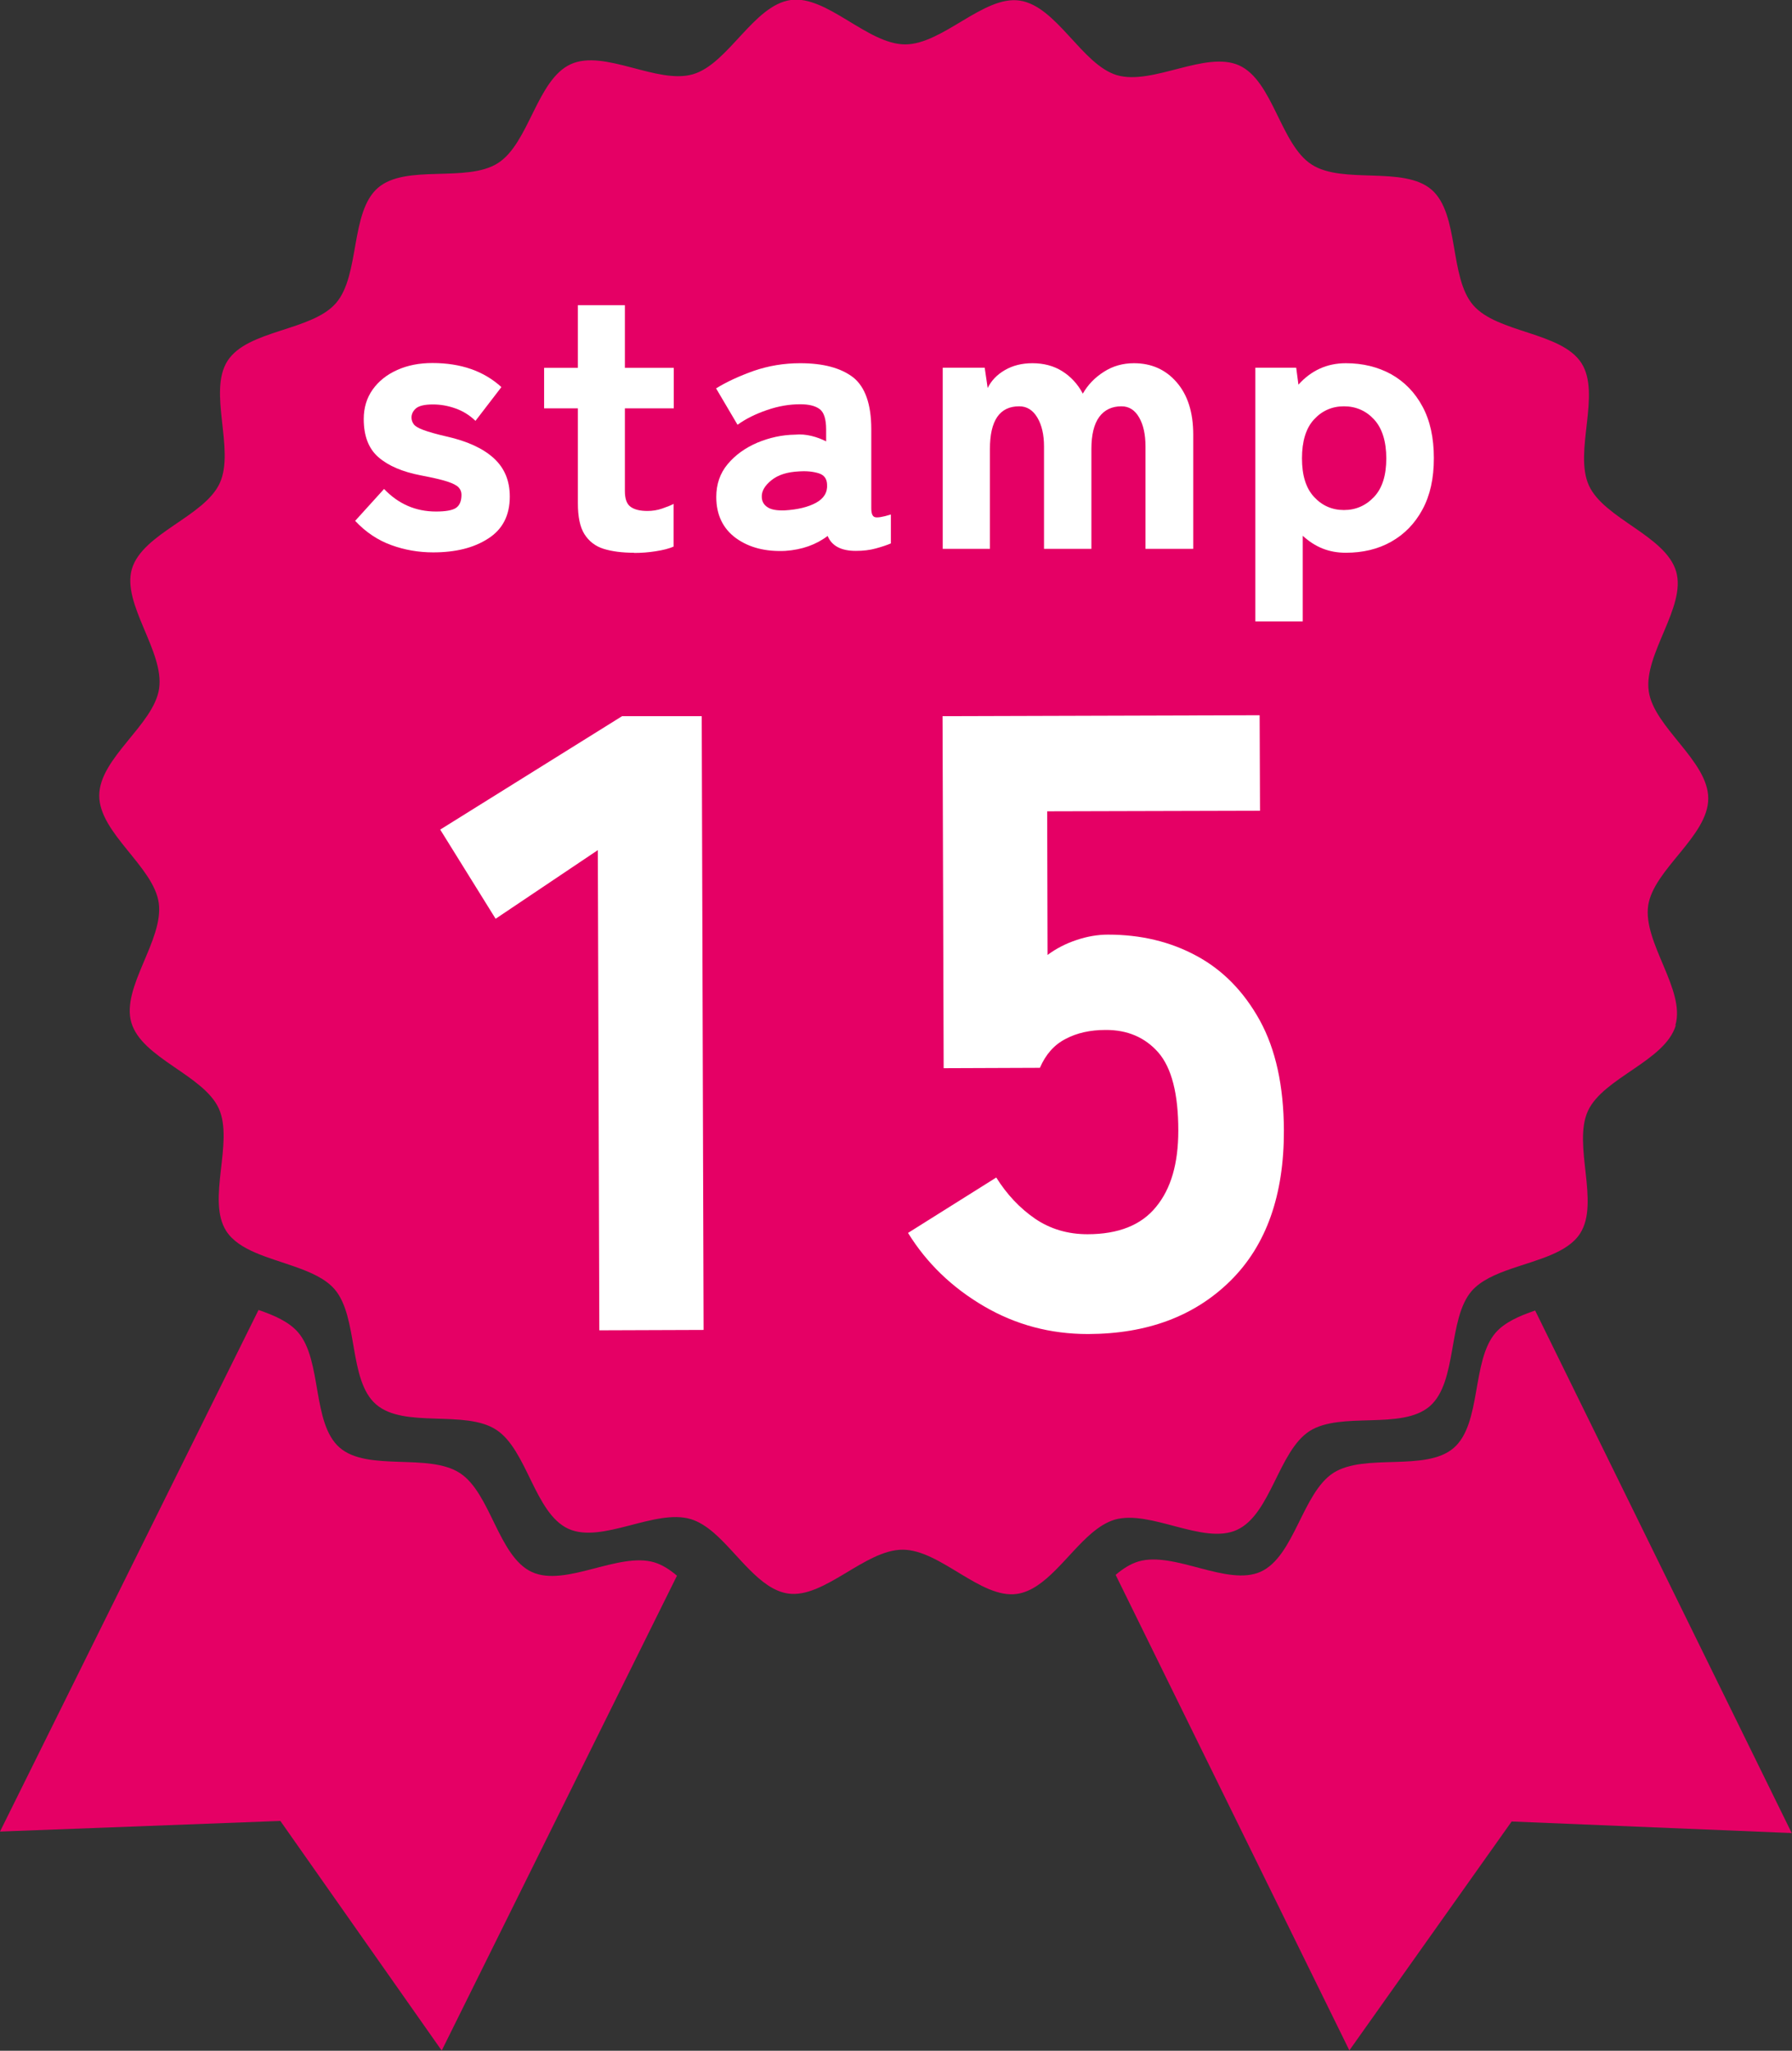
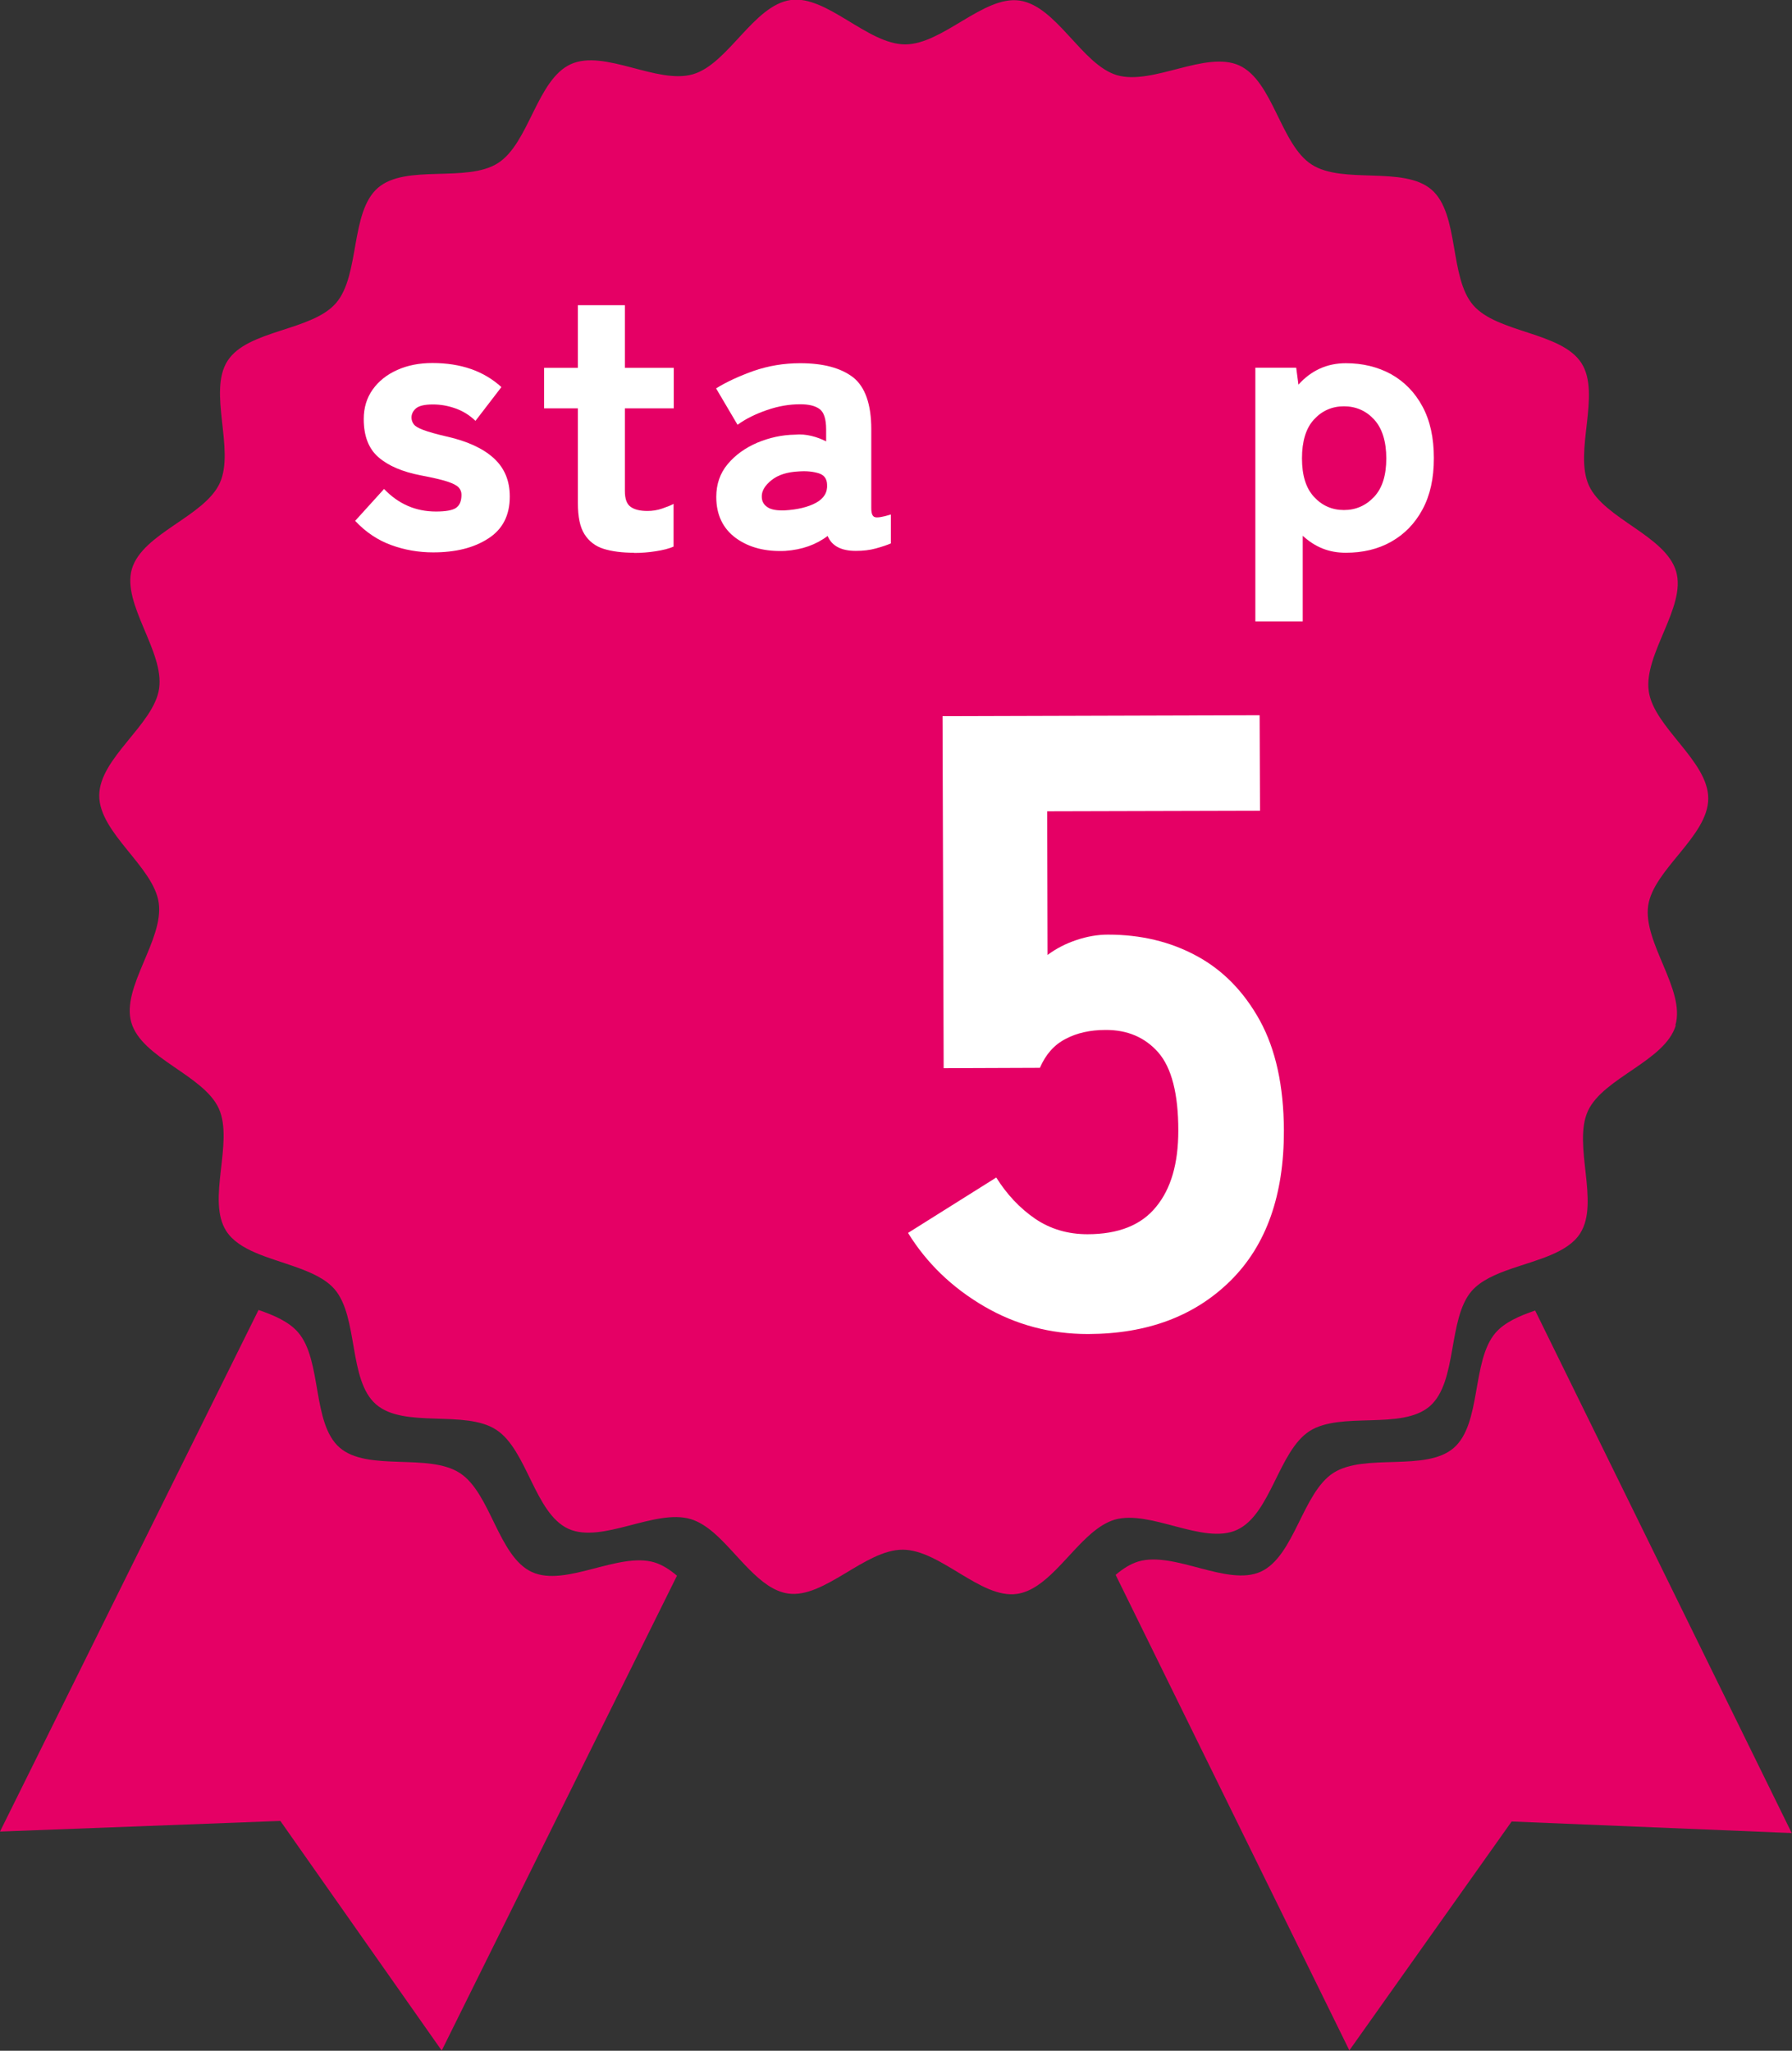
<svg xmlns="http://www.w3.org/2000/svg" id="_レイヤー_2" data-name="レイヤー 2" viewBox="0 0 96.07 109.93">
  <rect x="0" y="0" width="96.07" height="109.93" fill="#333333" stroke="none" />
  <defs>
    <style>
      .cls-1 {
        fill: #fff;
      }

      .cls-2 {
        fill: #e50065;
      }
    </style>
  </defs>
  <g id="_ベース" data-name="ベース">
    <g>
      <g>
        <path class="cls-2" d="M36.29,84.47l-12.61,25.45-8.65-12.31-15.03.57,13.86-27.96c.84.29,1.63.63,2.12,1.2,1.3,1.5.73,4.88,2.23,6.18,1.5,1.3,4.76.27,6.44,1.36,1.66,1.07,2.06,4.48,3.87,5.31,1.8.82,4.64-1.09,6.56-.52.43.13.83.39,1.22.72Z" />
        <path class="cls-2" d="M96.07,98.26l-15.03-.62-8.7,12.27-12.53-25.49c.39-.33.79-.59,1.23-.72,1.92-.56,4.76,1.36,6.55.55,1.81-.83,2.23-4.23,3.9-5.3,1.68-1.07,4.94-.04,6.44-1.33,1.51-1.3.95-4.68,2.25-6.18.49-.56,1.27-.9,2.12-1.19l13.76,28.02Z" />
        <path class="cls-2" d="M89.84,54.96c-.57,1.92-3.88,2.8-4.71,4.59-.83,1.82.65,4.9-.42,6.57-.67,1.04-2.27,1.4-3.69,1.89-.84.29-1.63.63-2.12,1.19-1.3,1.5-.75,4.88-2.25,6.18-1.5,1.3-4.76.26-6.44,1.33-1.67,1.07-2.08,4.47-3.9,5.3-1.8.82-4.63-1.1-6.55-.55-.43.13-.84.39-1.23.72-1.32,1.12-2.48,3.04-4.01,3.26-1.94.28-4.11-2.37-6.13-2.37-2.02,0-4.2,2.63-6.14,2.35-1.53-.22-2.69-2.14-4-3.27-.39-.33-.79-.59-1.22-.72-1.92-.57-4.76,1.34-6.56.52-1.81-.83-2.21-4.24-3.87-5.31-1.67-1.09-4.94-.05-6.44-1.36-1.5-1.3-.93-4.68-2.23-6.18-.49-.56-1.27-.9-2.12-1.2-1.41-.5-3-.86-3.68-1.91-1.07-1.67.42-4.75-.4-6.57-.82-1.8-4.13-2.69-4.69-4.61-.55-1.89,1.75-4.42,1.47-6.41-.27-1.94-3.19-3.74-3.19-5.75,0-2.02,2.93-3.8,3.21-5.74.29-1.99-2.01-4.53-1.46-6.41.57-1.92,3.88-2.8,4.71-4.6.83-1.81-.65-4.9.42-6.56,1.08-1.67,4.51-1.59,5.81-3.09,1.3-1.5.75-4.88,2.25-6.18,1.5-1.3,4.76-.25,6.44-1.33,1.67-1.07,2.08-4.47,3.9-5.3,1.8-.82,4.64,1.1,6.55.54,1.89-.55,3.25-3.7,5.24-3.98,1.94-.27,4.11,2.37,6.13,2.38,2.02,0,4.21-2.63,6.14-2.35,1.99.29,3.34,3.44,5.22,4,1.92.56,4.76-1.34,6.56-.52,1.81.83,2.21,4.24,3.88,5.31,1.67,1.08,4.93.05,6.43,1.35,1.5,1.31.93,4.69,2.23,6.19,1.3,1.5,4.72,1.43,5.8,3.1,1.07,1.67-.42,4.75.4,6.56.82,1.8,4.12,2.69,4.68,4.62.55,1.89-1.75,4.42-1.47,6.41.27,1.94,3.19,3.73,3.19,5.75,0,2.02-2.93,3.8-3.22,5.74-.29,1.99,2.01,4.52,1.46,6.41Z" />
      </g>
      <g>
-         <path class="cls-1" d="M32.13,71.3l-.08-25.73-5.48,3.68-2.97-4.78,9.75-6.08h4.27s.1,32.9.1,32.9l-5.59.02Z" />
        <path class="cls-1" d="M58.32,71.51c-2,0-3.86-.49-5.57-1.49-1.71-1-3.07-2.31-4.07-3.93l4.73-2.97c.57.91,1.26,1.64,2.07,2.2.82.56,1.76.84,2.82.84,1.66,0,2.89-.49,3.68-1.47.8-.97,1.19-2.33,1.19-4.09,0-1.97-.36-3.36-1.07-4.18-.71-.81-1.66-1.22-2.84-1.21-.81,0-1.53.16-2.13.48-.61.31-1.07.83-1.38,1.55l-5.16.02-.06-18.87,17-.05.02,5.12-11.41.03.02,7.7c.47-.35.98-.61,1.55-.8.56-.19,1.13-.29,1.69-.29,1.75,0,3.33.37,4.75,1.14,1.41.76,2.54,1.92,3.39,3.46.85,1.55,1.28,3.51,1.29,5.89.01,3.47-.94,6.16-2.86,8.06-1.92,1.9-4.46,2.85-7.62,2.86Z" />
      </g>
      <g>
        <path class="cls-1" d="M23.22,29.61c-.78,0-1.53-.13-2.24-.39-.72-.26-1.37-.69-1.94-1.3l1.55-1.71c.76.8,1.69,1.21,2.78,1.21.51,0,.87-.06,1.07-.19s.3-.37.3-.71c0-.15-.05-.28-.15-.39-.1-.11-.31-.22-.62-.32-.31-.1-.79-.21-1.42-.33-.98-.19-1.73-.51-2.26-.97-.53-.46-.79-1.14-.79-2.05,0-.6.16-1.13.48-1.58.32-.45.76-.8,1.32-1.05s1.18-.37,1.88-.37c1.53,0,2.76.43,3.7,1.29l-1.39,1.81c-.32-.31-.68-.53-1.08-.67-.4-.14-.79-.21-1.2-.21-.44,0-.74.07-.91.21-.16.14-.24.31-.24.49,0,.13.04.25.12.36.08.11.25.21.52.31.27.1.68.22,1.25.35,1.11.25,1.95.64,2.52,1.16.57.52.86,1.2.86,2.06,0,1.01-.39,1.76-1.16,2.25-.77.5-1.75.74-2.95.74Z" />
        <path class="cls-1" d="M34,29.63c-.64,0-1.19-.07-1.64-.21-.45-.14-.79-.41-1.03-.79s-.35-.94-.35-1.65v-5.09h-1.81v-2.17h1.81v-3.36h2.52v3.36h2.62v2.17h-2.62v4.43c0,.42.1.7.31.85s.51.22.9.22c.27,0,.53-.04.79-.13.26-.09.47-.17.61-.25v2.29c-.25.11-.57.19-.96.25-.38.06-.77.09-1.16.09Z" />
        <path class="cls-1" d="M42.11,29.53c-1.06.05-1.94-.17-2.65-.68-.7-.51-1.06-1.25-1.06-2.21,0-.68.2-1.27.61-1.76s.94-.87,1.59-1.15c.65-.27,1.32-.42,2.02-.43.31-.03.6,0,.89.07s.54.17.78.29v-.64c0-.56-.12-.93-.36-1.1-.24-.17-.58-.25-1.03-.25-.58,0-1.17.1-1.78.31-.61.21-1.14.47-1.58.79l-1.15-1.95c.56-.35,1.24-.66,2.02-.94.79-.27,1.61-.41,2.49-.41,1.25,0,2.19.26,2.84.76.64.51.97,1.44.97,2.78v4.23c0,.28.06.44.19.48.13.04.41,0,.86-.14v1.55c-.21.09-.48.18-.81.27-.32.09-.68.13-1.07.13-.79,0-1.29-.27-1.51-.8-.62.47-1.38.74-2.27.8ZM42.05,27.36c.71-.04,1.28-.18,1.7-.41.42-.23.62-.56.59-.98-.01-.31-.16-.51-.45-.6-.29-.09-.64-.13-1.06-.1-.62.03-1.11.18-1.47.47-.36.29-.54.59-.52.92.01.23.12.41.31.53.19.13.49.18.9.17Z" />
-         <path class="cls-1" d="M50.54,29.41v-9.7h2.25l.16,1.09c.19-.39.49-.71.92-.96s.92-.37,1.48-.37c.6,0,1.14.14,1.6.43.46.29.83.69,1.1,1.2.27-.47.64-.86,1.13-1.17.48-.31,1.02-.46,1.61-.46.94,0,1.7.34,2.29,1.02.59.68.89,1.61.89,2.81v6.12h-2.56v-5.49c0-.63-.11-1.15-.34-1.55-.23-.4-.54-.6-.95-.6-.51,0-.91.19-1.19.57-.28.38-.42.96-.42,1.72v5.35h-2.54v-5.49c0-.63-.12-1.15-.36-1.55-.24-.4-.56-.6-.97-.6-1.05,0-1.57.76-1.57,2.29v5.35h-2.54Z" />
        <path class="cls-1" d="M67.3,33.31v-13.6h2.19l.12.91c.68-.76,1.53-1.15,2.54-1.15.91,0,1.72.2,2.43.59.71.4,1.27.97,1.68,1.73s.61,1.68.61,2.77-.2,1.99-.61,2.75-.97,1.33-1.68,1.73-1.52.59-2.43.59-1.64-.3-2.31-.91v4.59h-2.54ZM72.05,27.34c.64,0,1.18-.24,1.62-.71s.65-1.16.65-2.06-.22-1.61-.65-2.08-.98-.71-1.62-.71-1.18.24-1.61.71-.64,1.17-.64,2.08.21,1.59.64,2.06.97.71,1.61.71Z" />
      </g>
    </g>
  </g>
</svg>